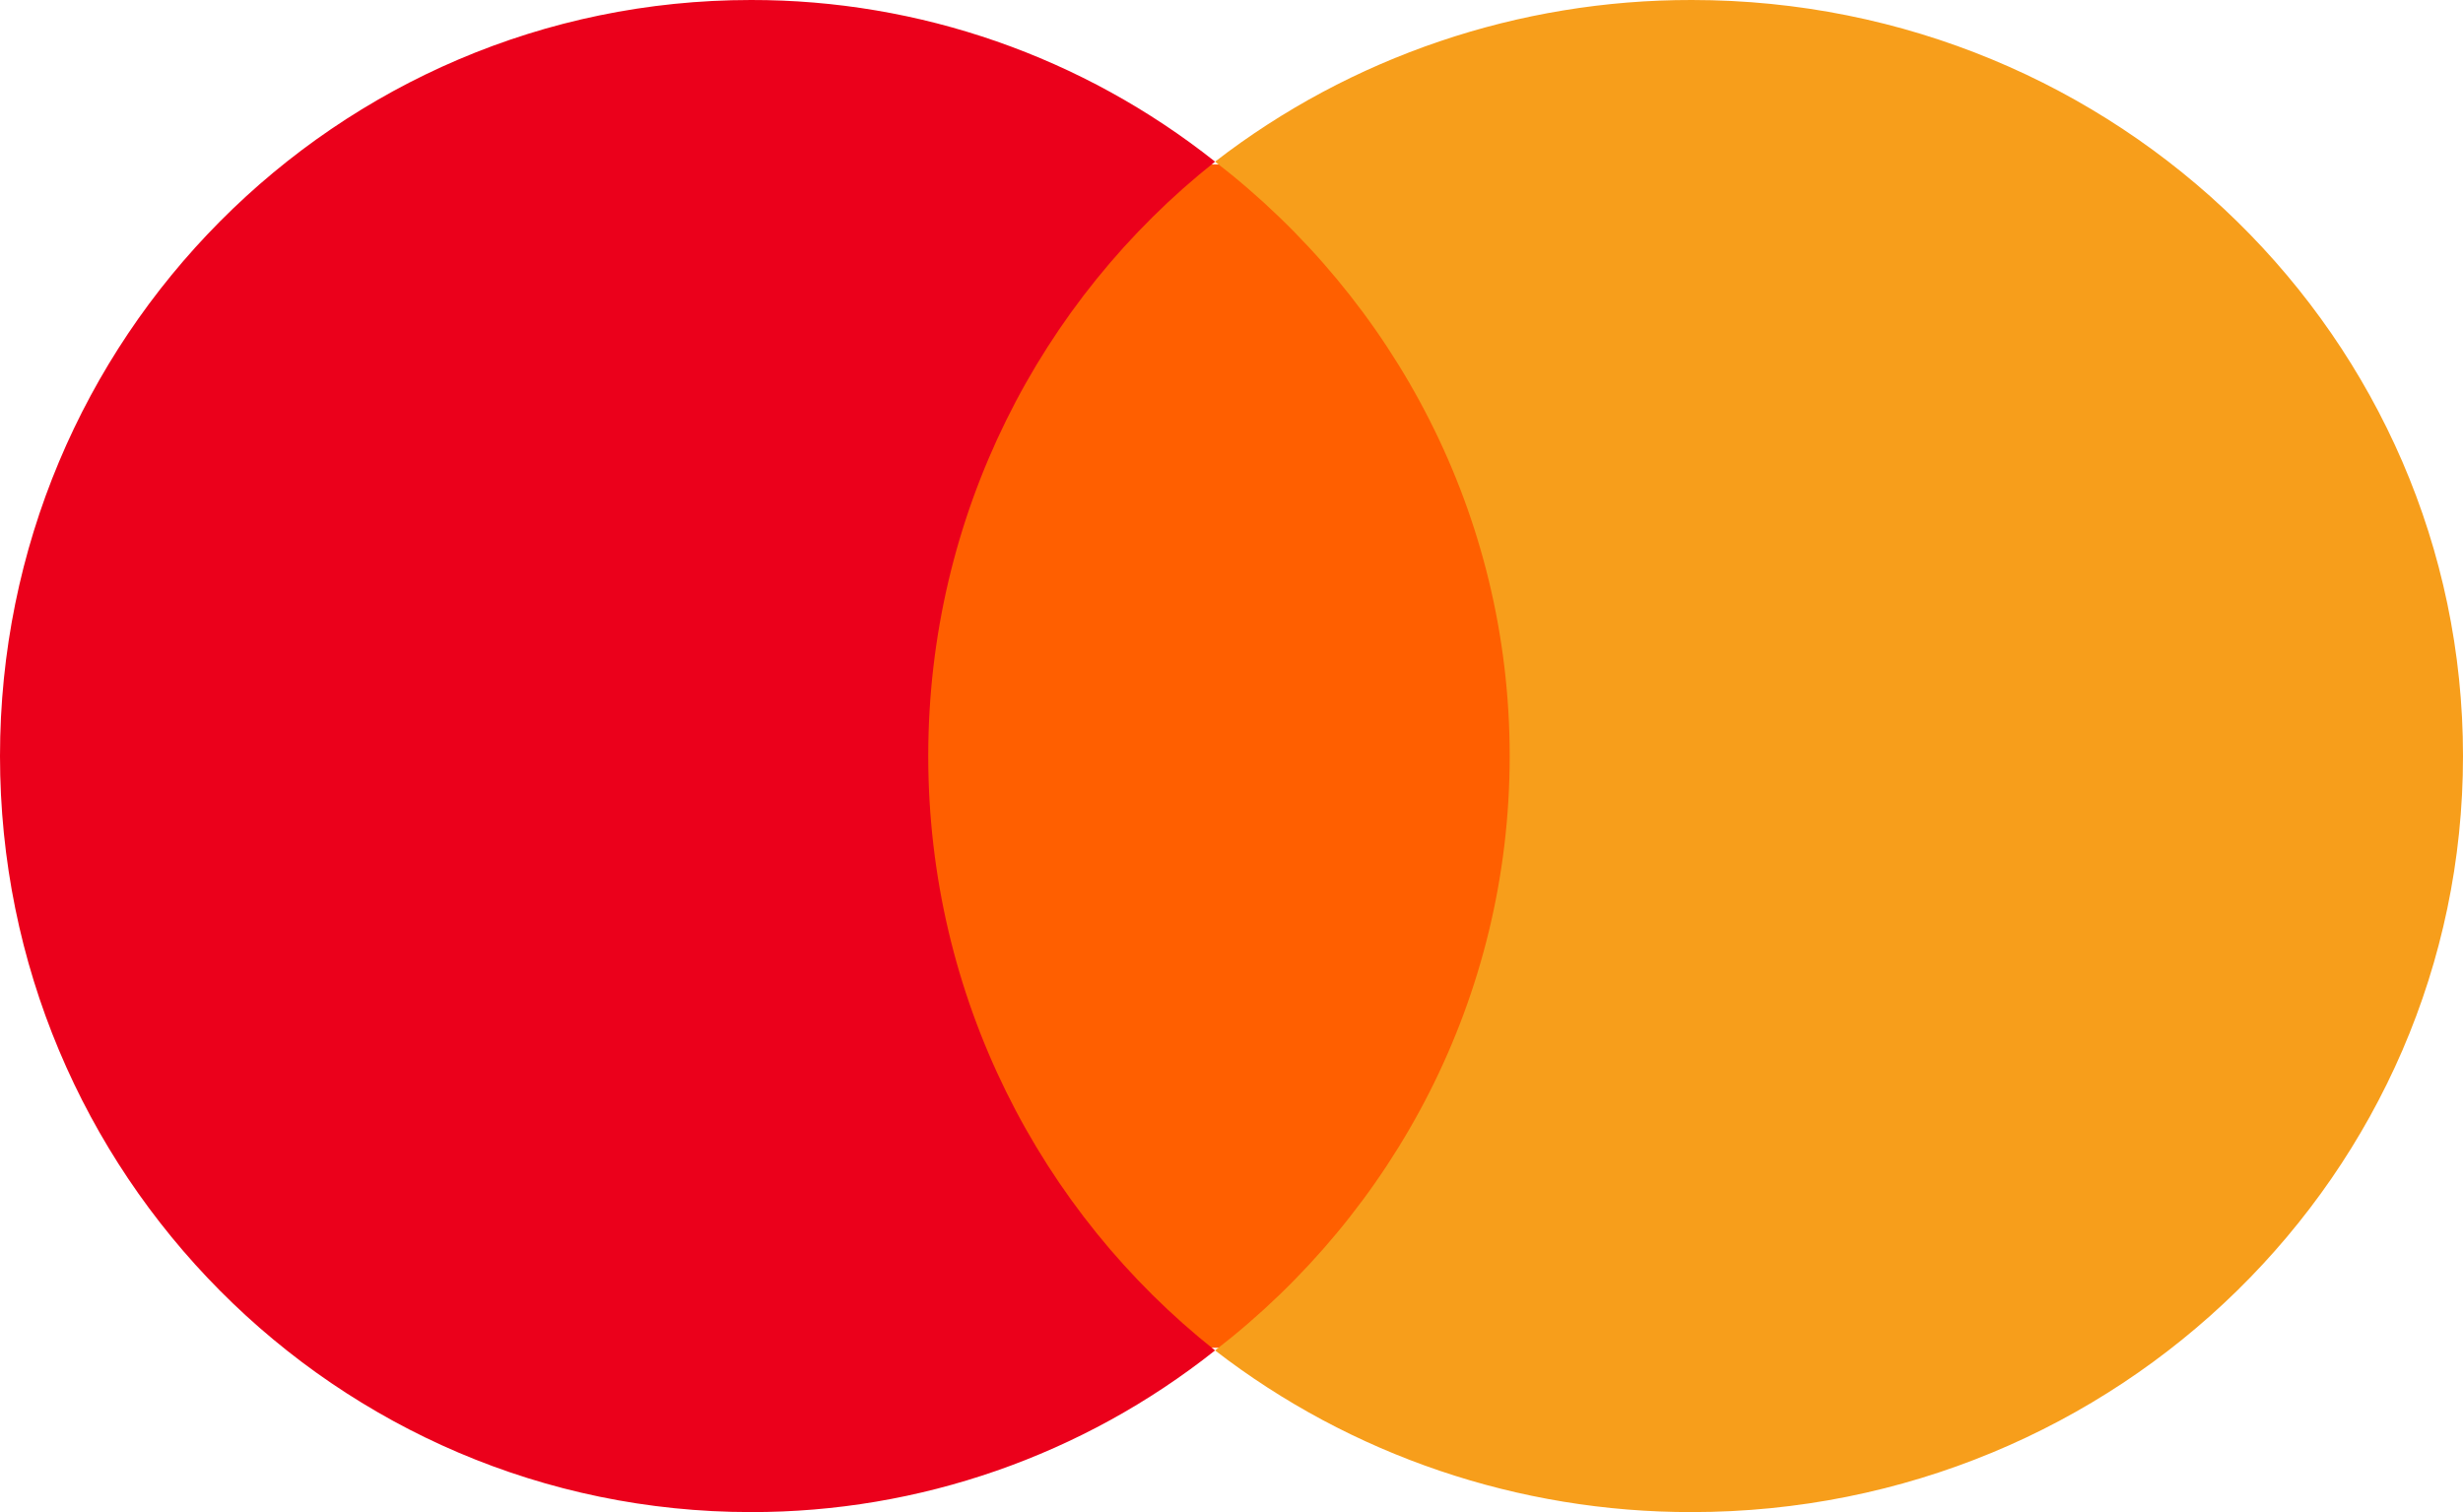
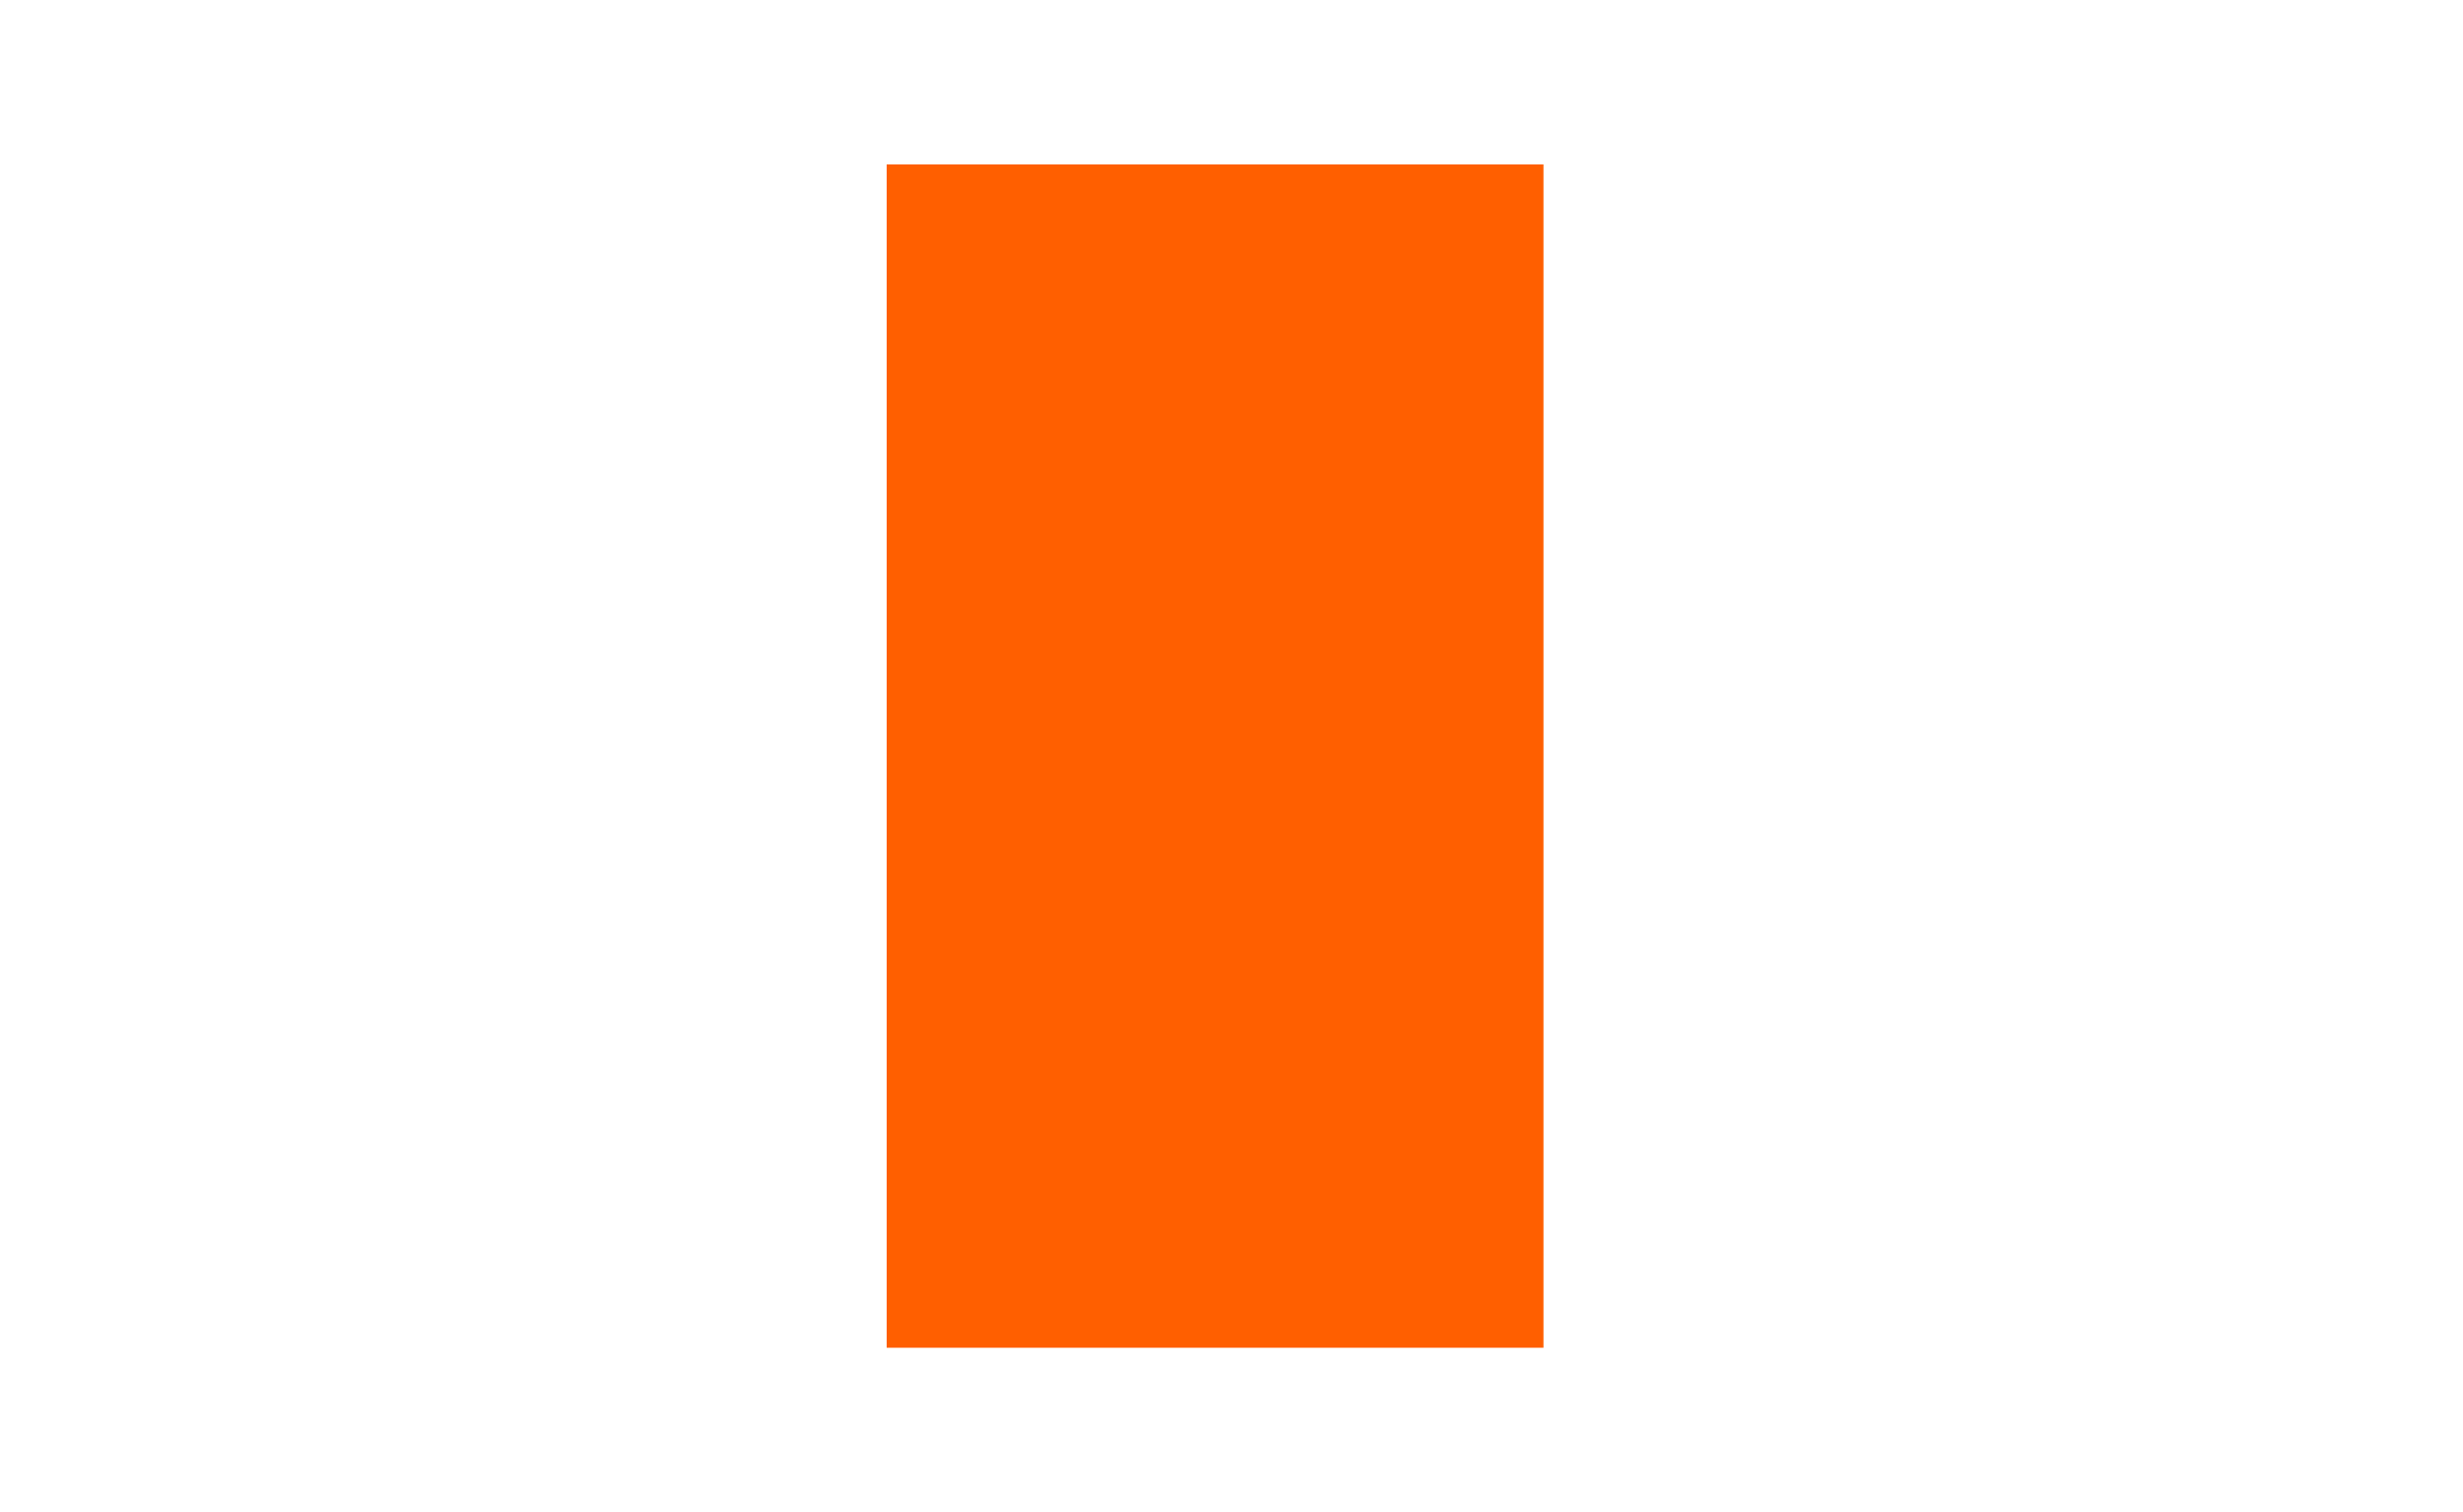
<svg xmlns="http://www.w3.org/2000/svg" width="57" height="35" viewBox="0 0 57 35" fill="none">
  <path d="M35.72 31.196H20.52V3.805H35.72L35.72 31.196Z" fill="#FF5F00" />
-   <path d="M21.482 17.5C21.482 11.918 24.078 6.946 28.12 3.742C25.06 1.313 21.276 -0.006 17.379 1.90337e-05C7.781 1.90337e-05 0 7.835 0 17.5C0 27.165 7.781 35 17.379 35C21.276 35.006 25.06 33.688 28.12 31.258C24.078 28.055 21.482 23.082 21.482 17.5Z" fill="#EB001B" />
-   <path d="M57 17.5C57 27.165 49.01 35 39.152 35C35.15 35.006 31.263 33.687 28.12 31.258C32.273 28.054 34.938 23.082 34.938 17.5C34.938 11.918 32.273 6.946 28.12 3.742C31.263 1.313 35.15 -0.006 39.152 1.83698e-05C49.009 1.83698e-05 57 7.835 57 17.5" fill="#F79E1B" />
</svg>